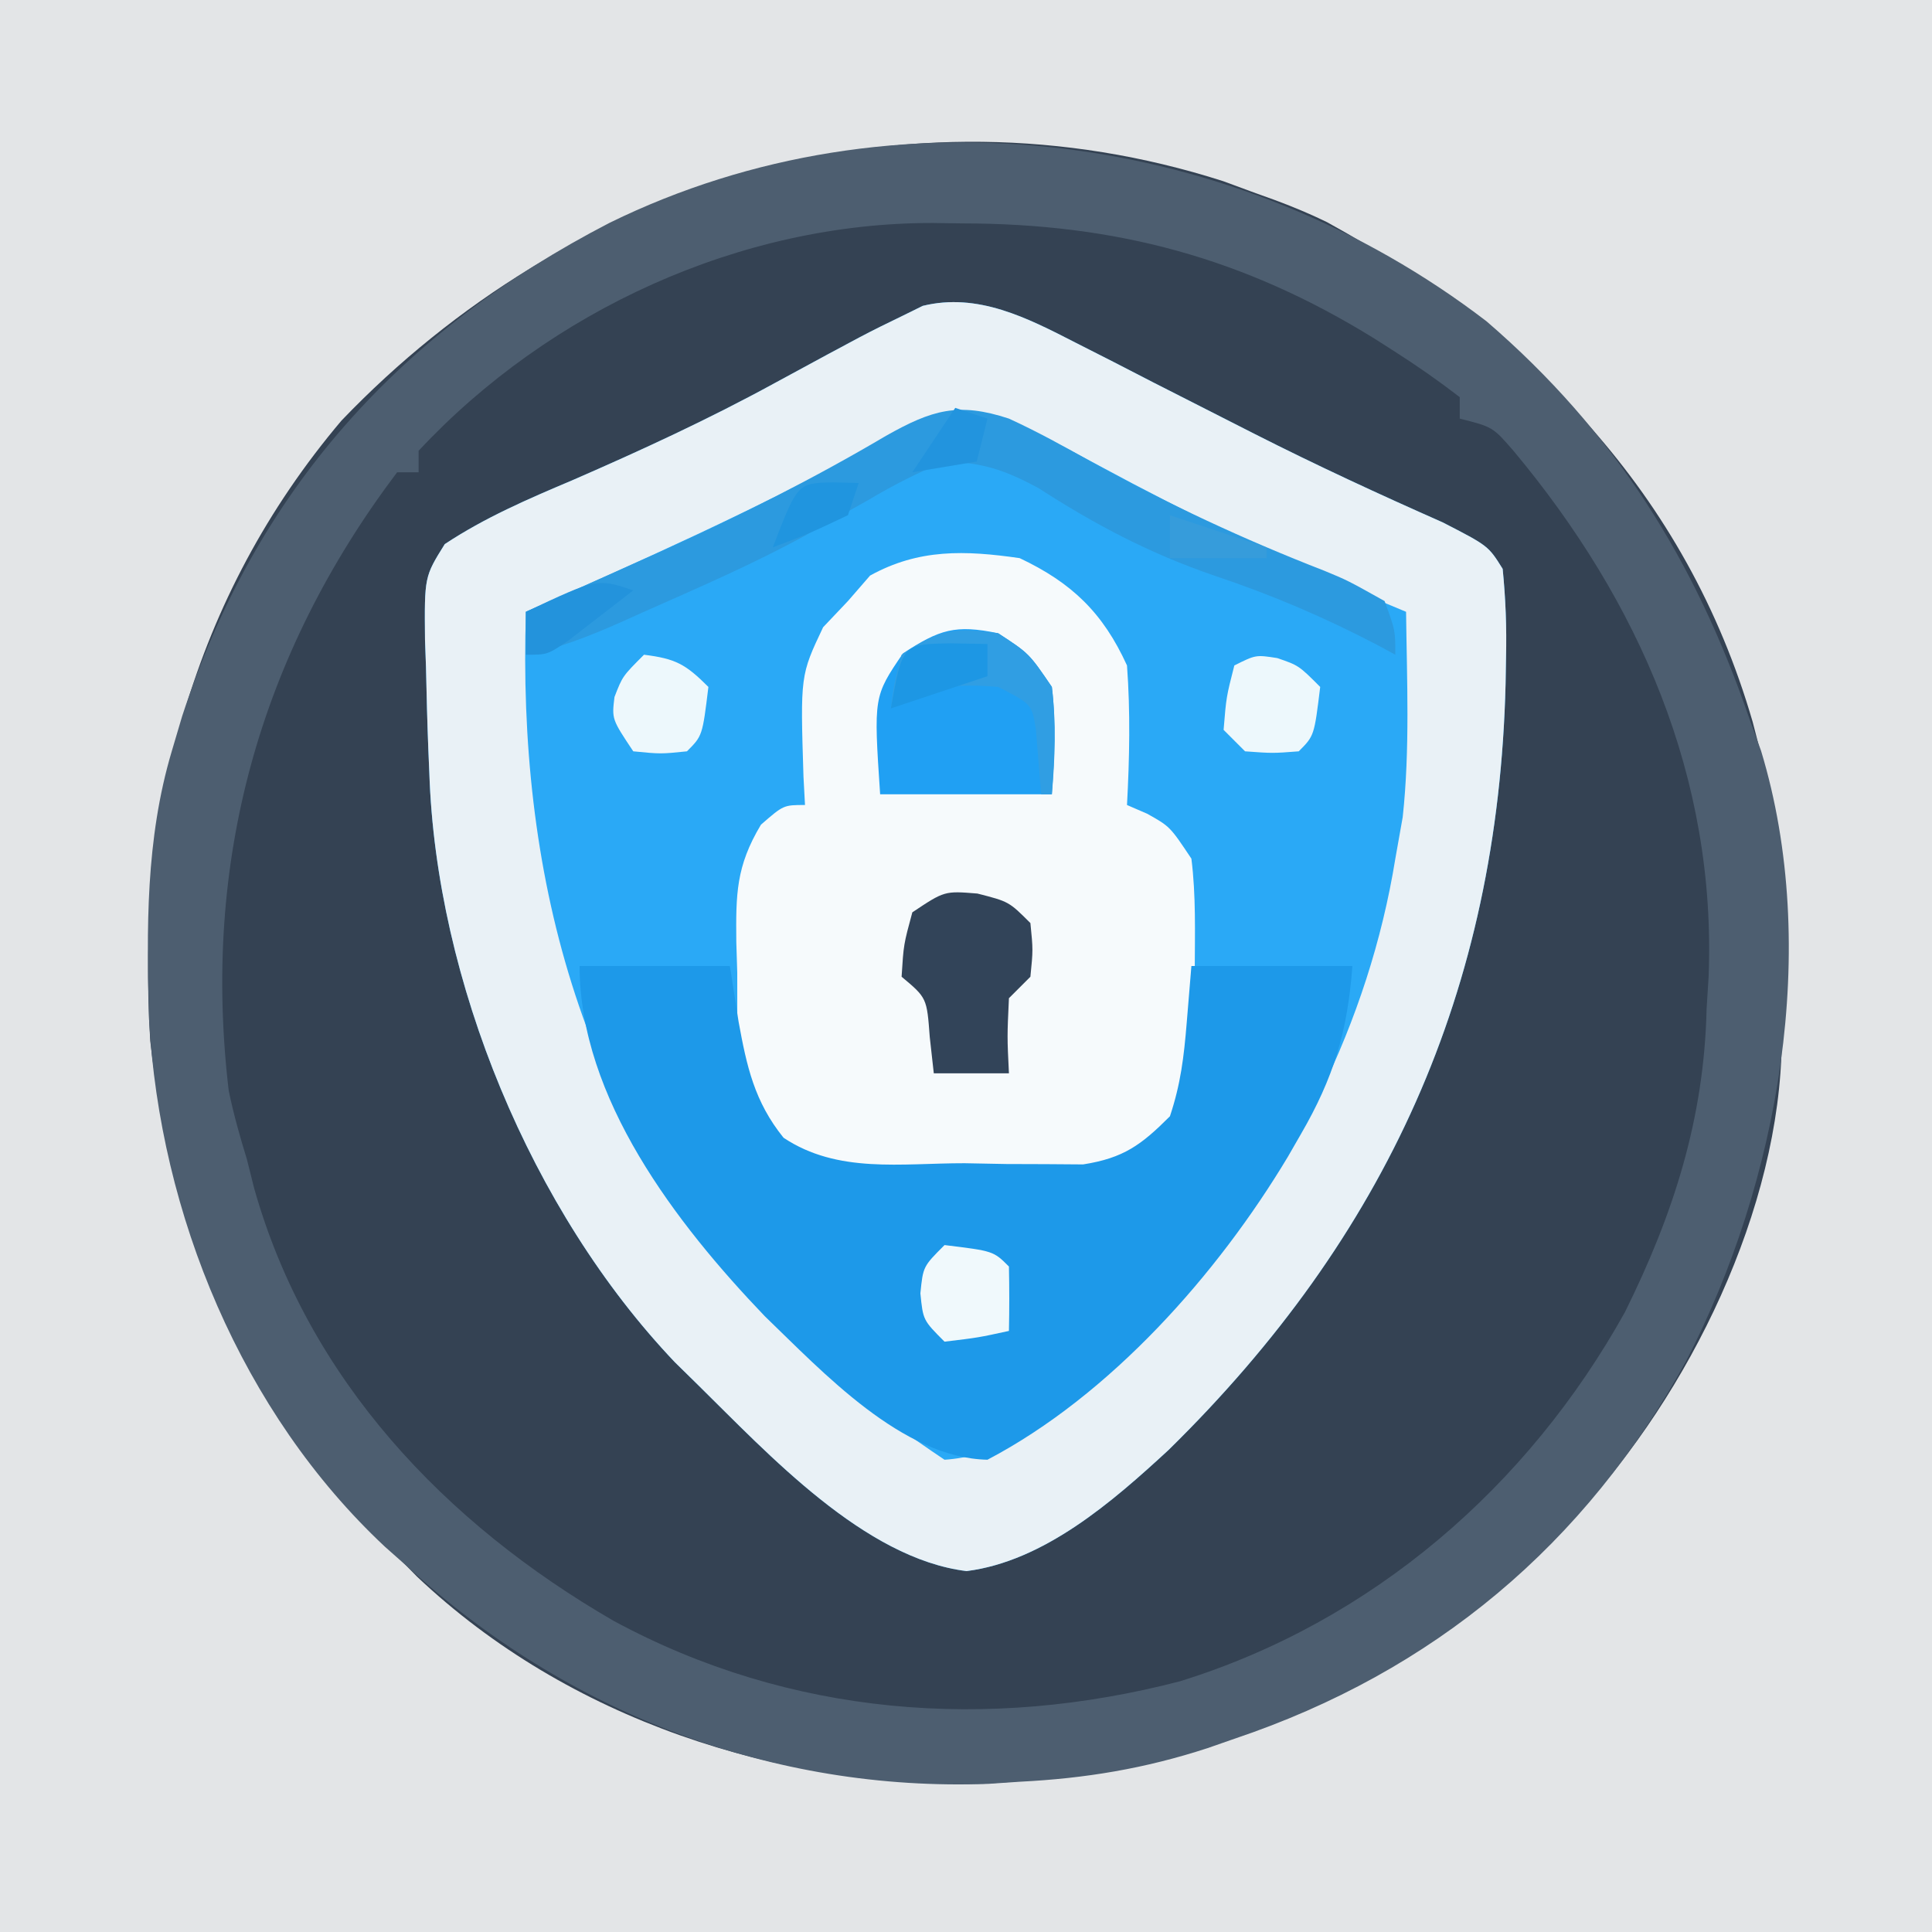
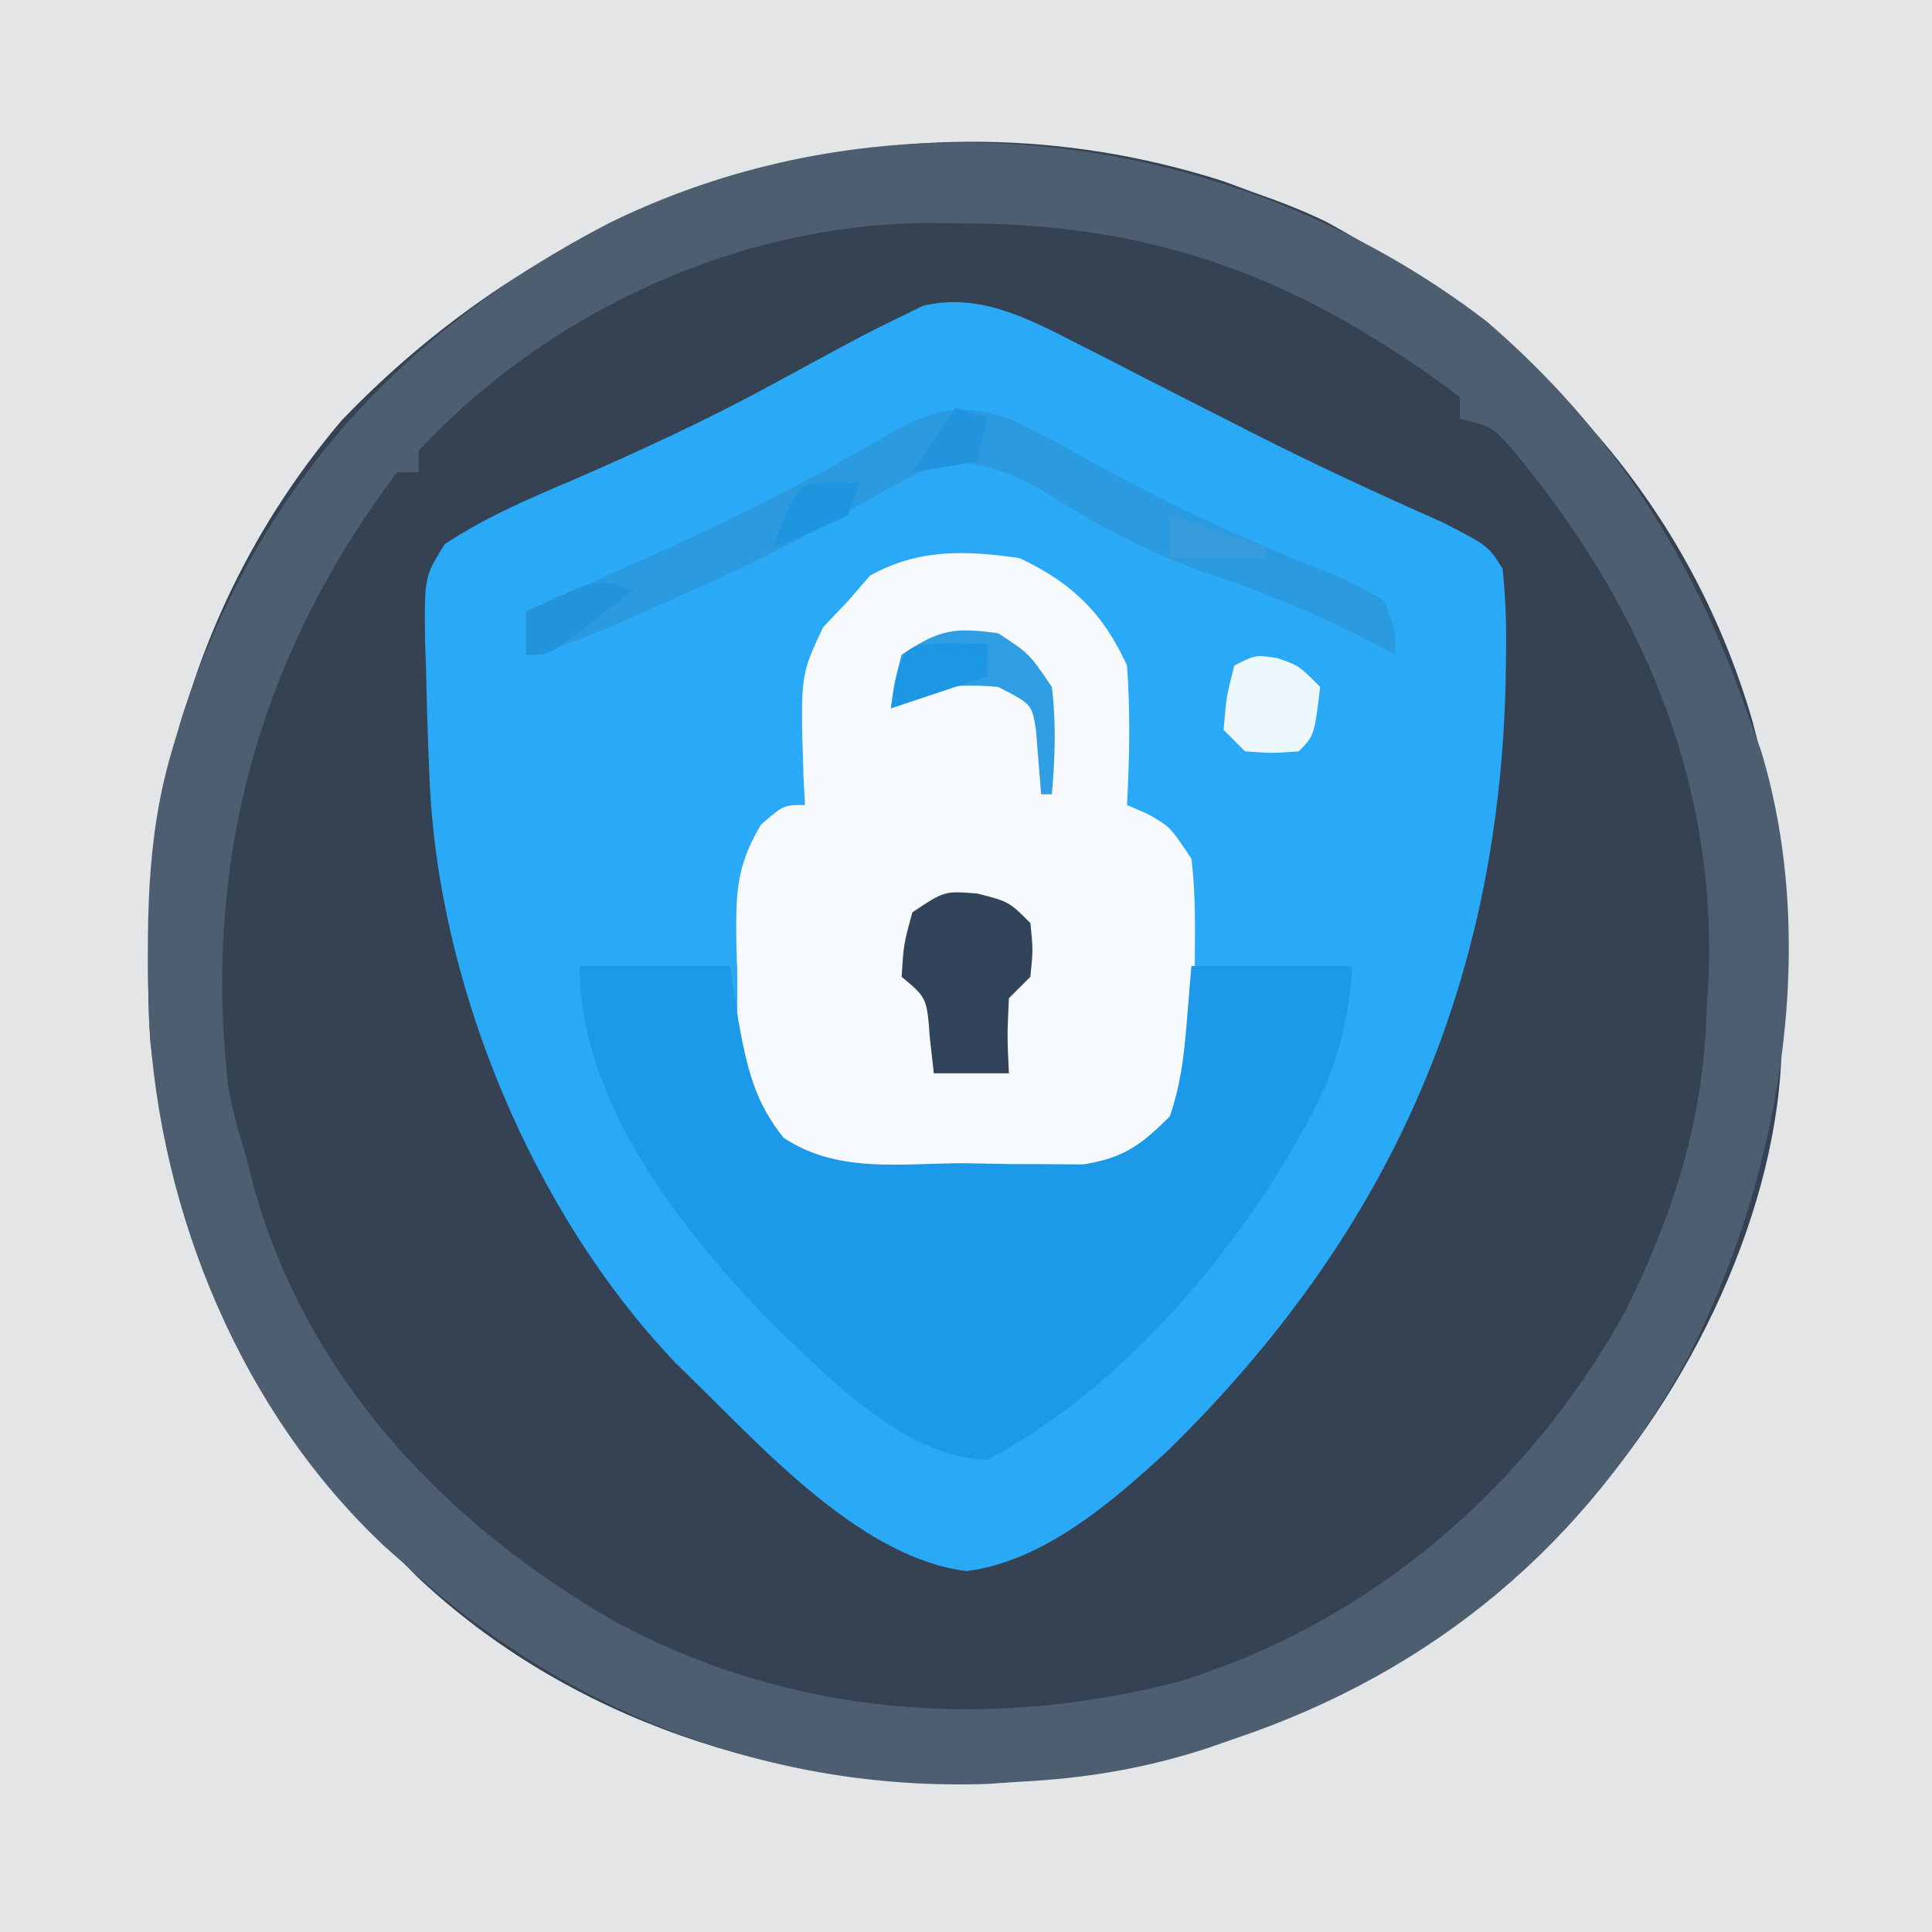
<svg xmlns="http://www.w3.org/2000/svg" version="1.1" width="180" height="180">
  <rect width="100%" height="100%" fill="#333333" stroke="none" />
  <path d="M0 0 C59.4 0 118.8 0 180 0 C180 59.4 180 118.8 180 180 C120.6 180 61.2 180 0 180 C0 120.6 0 61.2 0 0 Z " fill="#344253" transform="translate(0,0)" />
  <path d="M0 0 C59.4 0 118.8 0 180 0 C180 59.4 180 118.8 180 180 C120.6 180 61.2 180 0 180 C0 120.6 0 61.2 0 0 Z M31.812 39.188 C17.904 55.633 12.651 75.731 14 97 C16.122 115.731 23.706 131.683 37 145 C37.614 145.625 38.227 146.25 38.859 146.895 C52.941 160.224 72.551 166.567 91.688 166.184 C112.393 165.036 130.27 157.73 145 143 C145.637 142.363 146.274 141.726 146.93 141.07 C157.374 129.883 165.878 112.601 166 97 C166.037 95.692 166.075 94.383 166.113 93.035 C166.279 85.139 166.183 77.649 164 70 C163.767 69.095 163.533 68.19 163.293 67.258 C157.1 45.936 142.628 31.152 123.637 20.699 C121.456 19.636 119.292 18.797 117 18 C115.997 17.63 114.994 17.26 113.961 16.879 C84.15 7.327 53.069 16.986 31.812 39.188 Z " fill="#E3E5E7" transform="translate(0,0)" />
  <path d="M0 0 C1.753 0.89 1.753 0.89 3.541 1.798 C4.779 2.435 6.016 3.073 7.254 3.711 C9.77 4.995 12.289 6.273 14.809 7.551 C15.727 8.018 15.727 8.018 16.664 8.495 C22.442 11.426 28.302 14.134 34.227 16.754 C38.477 18.94 38.477 18.94 39.816 21.086 C40.095 23.924 40.195 26.503 40.129 29.336 C40.115 30.144 40.102 30.951 40.088 31.784 C39.387 60.405 28.938 83.298 8.691 103.172 C3.466 107.997 -2.905 113.541 -10.129 114.461 C-19.65 113.292 -28.59 103.568 -35.184 97.086 C-35.882 96.4 -36.581 95.714 -37.301 95.008 C-50.696 80.935 -59.549 59.442 -60.184 40.086 C-60.215 39.356 -60.246 38.626 -60.278 37.874 C-60.378 35.319 -60.441 32.766 -60.496 30.211 C-60.526 29.377 -60.556 28.544 -60.587 27.685 C-60.642 21.82 -60.642 21.82 -58.746 18.781 C-54.99 16.296 -51.011 14.587 -46.871 12.836 C-40.442 10.038 -34.149 7.138 -27.996 3.773 C-19.477 -0.849 -19.477 -0.849 -16.121 -2.477 C-15.491 -2.787 -14.86 -3.098 -14.211 -3.418 C-9.082 -4.673 -4.48 -2.299 0 0 Z " fill="#2AA9F6" transform="translate(100.184,31.914)" />
  <path d="M0 0 C11.927 10.268 19.419 22.238 24.5 37.062 C24.854 38.036 25.209 39.009 25.574 40.012 C31.142 58.361 27.212 80.194 18.594 96.863 C9.234 113.937 -4.94 125.825 -23.5 132.062 C-24.321 132.349 -25.142 132.635 -25.988 132.93 C-31.819 134.834 -37.383 135.758 -43.5 136.062 C-44.453 136.127 -45.405 136.191 -46.387 136.258 C-66.536 137.016 -85.693 129.642 -100.5 116.062 C-101.205 115.437 -101.91 114.812 -102.637 114.168 C-115.97 101.698 -123.609 83.189 -124.61 65.075 C-124.849 56.597 -124.937 48.252 -122.5 40.062 C-122.182 38.987 -121.863 37.912 -121.535 36.805 C-114.645 15.692 -101.171 0.89 -81.688 -9.188 C-55.29 -22.123 -23.173 -17.779 0 0 Z M-99.5 12.062 C-99.5 12.723 -99.5 13.383 -99.5 14.062 C-100.16 14.062 -100.82 14.062 -101.5 14.062 C-114.386 31.135 -119.695 50.472 -117.191 71.676 C-116.741 73.855 -116.155 75.936 -115.5 78.062 C-115.278 78.947 -115.057 79.831 -114.828 80.742 C-109.82 98.555 -97.031 112.005 -81.317 121.08 C-64.933 129.939 -46.477 131.365 -28.559 126.701 C-10.646 121.148 3.855 108.563 12.895 92.305 C17.43 83.146 20.268 74.288 20.5 64.062 C20.562 63.07 20.624 62.077 20.688 61.055 C21.415 42.547 14.231 26.104 2.516 12.074 C0.577 9.84 0.577 9.84 -2.5 9.062 C-2.5 8.402 -2.5 7.742 -2.5 7.062 C-4.49 5.529 -6.45 4.16 -8.562 2.812 C-9.186 2.414 -9.81 2.015 -10.453 1.604 C-22.64 -5.935 -34.568 -9.115 -48.875 -9.125 C-49.77 -9.137 -50.664 -9.149 -51.586 -9.162 C-69.465 -9.201 -87.295 -1.027 -99.5 12.062 Z " fill="#4D5E70" transform="translate(138.5,29.938)" />
-   <path d="M0 0 C1.753 0.89 1.753 0.89 3.541 1.798 C4.779 2.435 6.016 3.073 7.254 3.711 C9.77 4.995 12.289 6.273 14.809 7.551 C15.727 8.018 15.727 8.018 16.664 8.495 C22.442 11.426 28.302 14.134 34.227 16.754 C38.477 18.94 38.477 18.94 39.816 21.086 C40.095 23.924 40.195 26.503 40.129 29.336 C40.115 30.144 40.102 30.951 40.088 31.784 C39.387 60.405 28.938 83.298 8.691 103.172 C3.466 107.997 -2.905 113.541 -10.129 114.461 C-19.65 113.292 -28.59 103.568 -35.184 97.086 C-35.882 96.4 -36.581 95.714 -37.301 95.008 C-50.696 80.935 -59.549 59.442 -60.184 40.086 C-60.215 39.356 -60.246 38.626 -60.278 37.874 C-60.378 35.319 -60.441 32.766 -60.496 30.211 C-60.526 29.377 -60.556 28.544 -60.587 27.685 C-60.642 21.82 -60.642 21.82 -58.746 18.781 C-54.99 16.296 -51.011 14.587 -46.871 12.836 C-40.442 10.038 -34.149 7.138 -27.996 3.773 C-19.477 -0.849 -19.477 -0.849 -16.121 -2.477 C-15.491 -2.787 -14.86 -3.098 -14.211 -3.418 C-9.082 -4.673 -4.48 -2.299 0 0 Z M-19.496 9.961 C-29.797 15.576 -40.463 20.337 -51.184 25.086 C-51.97 49.147 -46.252 71.875 -29.46 89.846 C-24.214 95.259 -18.447 99.91 -12.184 104.086 C-3.597 103.531 4.334 95.141 9.988 89.188 C20.147 77.509 27.345 63.382 29.816 48.086 C30.043 46.807 30.27 45.528 30.504 44.211 C31.188 37.891 30.891 31.436 30.816 25.086 C29.882 24.697 28.947 24.307 27.984 23.906 C19.155 20.166 10.641 16.019 2.202 11.463 C-6.529 6.761 -10.441 4.912 -19.496 9.961 Z " fill="#E9F1F6" transform="translate(100.184,31.914)" />
  <path d="M0 0 C4.87 2.302 7.764 5.098 10 10 C10.322 14.355 10.233 18.642 10 23 C10.619 23.268 11.238 23.536 11.875 23.812 C14 25 14 25 16 28 C16.432 31.444 16.324 34.907 16.312 38.375 C16.329 39.321 16.345 40.267 16.361 41.242 C16.368 50.062 16.368 50.062 13 54 C7.968 58.688 1.619 57.513 -4.875 57.5 C-6.142 57.528 -7.409 57.557 -8.715 57.586 C-19.109 57.608 -19.109 57.608 -22.82 54.656 C-26.86 49.734 -26.251 44.707 -26.312 38.625 C-26.342 37.679 -26.371 36.733 -26.4 35.758 C-26.441 31.307 -26.433 28.723 -24.105 24.836 C-22 23 -22 23 -20 23 C-20.046 22.131 -20.093 21.262 -20.141 20.367 C-20.436 10.921 -20.436 10.921 -18.312 6.438 C-17.549 5.633 -16.786 4.829 -16 4 C-15.319 3.216 -14.639 2.433 -13.938 1.625 C-9.39 -0.89 -5.076 -0.732 0 0 Z " fill="#F6FAFC" transform="translate(95,52)" />
  <path d="M0 0 C4.62 0 9.24 0 14 0 C14.268 1.712 14.536 3.424 14.812 5.188 C15.574 9.358 16.284 12.632 19 16 C24.048 19.365 29.947 18.369 35.875 18.375 C37.795 18.412 37.795 18.412 39.754 18.449 C41.604 18.455 41.604 18.455 43.492 18.461 C45.184 18.473 45.184 18.473 46.91 18.486 C50.682 17.893 52.324 16.68 55 14 C56.003 10.992 56.303 8.462 56.562 5.312 C56.707 3.559 56.851 1.806 57 0 C61.95 0 66.9 0 72 0 C71.546 6.11 70.254 10.407 67.188 15.688 C66.594 16.72 66.594 16.72 65.988 17.774 C59.421 28.73 49.446 39.986 38 46 C30.044 45.827 22.664 37.835 17.25 32.625 C9.005 24.013 0 12.31 0 0 Z " fill="#1D99E9" transform="translate(54,90)" />
  <path d="M0 0 C2.662 1.222 5.201 2.622 7.75 4.062 C14.77 7.943 21.895 11.267 29.374 14.172 C31.562 15.078 31.562 15.078 35 17 C36 19.734 36 19.734 36 22 C35.441 21.697 34.881 21.394 34.305 21.082 C29.342 18.489 24.438 16.402 19.125 14.625 C13.129 12.574 8.033 9.886 2.719 6.453 C-0.401 4.786 -2.453 4.085 -6 4 C-8.554 5.08 -10.706 6.157 -13.062 7.562 C-14.385 8.31 -15.709 9.055 -17.035 9.797 C-17.697 10.17 -18.358 10.543 -19.04 10.928 C-23.883 13.577 -28.957 15.762 -34 18 C-34.733 18.33 -35.467 18.66 -36.223 19 C-39.107 20.274 -41.902 21.38 -45 22 C-45 20.68 -45 19.36 -45 18 C-44.423 17.744 -43.845 17.488 -43.25 17.225 C-40.518 16.01 -37.79 14.788 -35.062 13.562 C-34.069 13.117 -33.075 12.671 -32.051 12.212 C-24.991 9.006 -18.134 5.55 -11.457 1.606 C-7.163 -0.816 -4.714 -1.551 0 0 Z " fill="#2C9ADF" transform="translate(94,39)" />
-   <path d="M0 0 C2.875 1.875 2.875 1.875 5 5 C5.416 8.448 5.233 11.505 5 15 C-0.28 15 -5.56 15 -11 15 C-11.607 5.893 -11.607 5.893 -8.875 1.875 C-5.453 -0.357 -4 -0.833 0 0 Z " fill="#20A0F3" transform="translate(93,59)" />
  <path d="M0 0 C2.938 0.75 2.938 0.75 4.938 2.75 C5.188 5.25 5.188 5.25 4.938 7.75 C4.277 8.41 3.618 9.07 2.938 9.75 C2.771 13.333 2.771 13.333 2.938 16.75 C0.627 16.75 -1.683 16.75 -4.062 16.75 C-4.186 15.636 -4.31 14.523 -4.438 13.375 C-4.709 9.719 -4.709 9.719 -7.062 7.75 C-6.875 4.75 -6.875 4.75 -6.062 1.75 C-3.062 -0.25 -3.062 -0.25 0 0 Z " fill="#324459" transform="translate(91.062,83.25)" />
  <path d="M0 0 C2.875 1.875 2.875 1.875 5 5 C5.407 8.376 5.296 11.617 5 15 C4.67 15 4.34 15 4 15 C3.756 11.973 3.756 11.973 3.512 8.945 C3.126 6.605 3.126 6.605 0 5 C-3.96 4.663 -6.597 4.906 -10 7 C-9.688 4.625 -9.688 4.625 -9 2 C-5.482 -0.345 -4.142 -0.58 0 0 Z " fill="#309EE3" transform="translate(93,59)" />
  <path d="M0 0 C2 0.688 2 0.688 4 2.688 C3.444 7.243 3.444 7.243 2 8.688 C-0.438 8.875 -0.438 8.875 -3 8.688 C-3.66 8.027 -4.32 7.367 -5 6.688 C-4.75 3.625 -4.75 3.625 -4 0.688 C-2 -0.312 -2 -0.312 0 0 Z " fill="#EDF8FC" transform="translate(119,61.312)" />
-   <path d="M0 0 C2.935 0.367 3.864 0.864 6 3 C5.444 7.556 5.444 7.556 4 9 C1.562 9.25 1.562 9.25 -1 9 C-3 6 -3 6 -2.75 3.938 C-2 2 -2 2 0 0 Z " fill="#EDF8FC" transform="translate(60,61)" />
-   <path d="M0 0 C4.556 0.556 4.556 0.556 6 2 C6.041 4 6.043 6 6 8 C3.125 8.625 3.125 8.625 0 9 C-2 7 -2 7 -2.25 4.5 C-2 2 -2 2 0 0 Z " fill="#F0F9FC" transform="translate(88,116)" />
  <path d="M0 0 C1.134 0.021 2.269 0.041 3.438 0.062 C3.438 1.052 3.438 2.042 3.438 3.062 C0.438 4.062 -2.562 5.062 -5.562 6.062 C-4.488 0.079 -4.488 0.079 0 0 Z " fill="#1D97E4" transform="translate(88.562,59.938)" />
  <path d="M0 0 C-1.287 1.006 -2.58 2.004 -3.875 3 C-4.954 3.835 -4.954 3.835 -6.055 4.688 C-8 6 -8 6 -10 6 C-10 4.68 -10 3.36 -10 2 C-3.375 -1.125 -3.375 -1.125 0 0 Z " fill="#2393DC" transform="translate(59,55)" />
  <path d="M0 0 C1.207 0.031 1.207 0.031 2.438 0.062 C2.107 1.052 1.778 2.042 1.438 3.062 C-2.125 4.75 -2.125 4.75 -5.562 6.062 C-3.261 0.08 -3.261 0.08 0 0 Z " fill="#2095DF" transform="translate(77.562,44.938)" />
  <path d="M0 0 C2.97 0.99 5.94 1.98 9 3 C9 3.33 9 3.66 9 4 C6.03 4 3.06 4 0 4 C0 2.68 0 1.36 0 0 Z " fill="#369CDB" transform="translate(109,48)" />
  <path d="M0 0 C0.99 0.33 1.98 0.66 3 1 C2.67 2.32 2.34 3.64 2 5 C0.02 5.33 -1.96 5.66 -4 6 C-2.68 4.02 -1.36 2.04 0 0 Z " fill="#2294DE" transform="translate(89,38)" />
</svg>